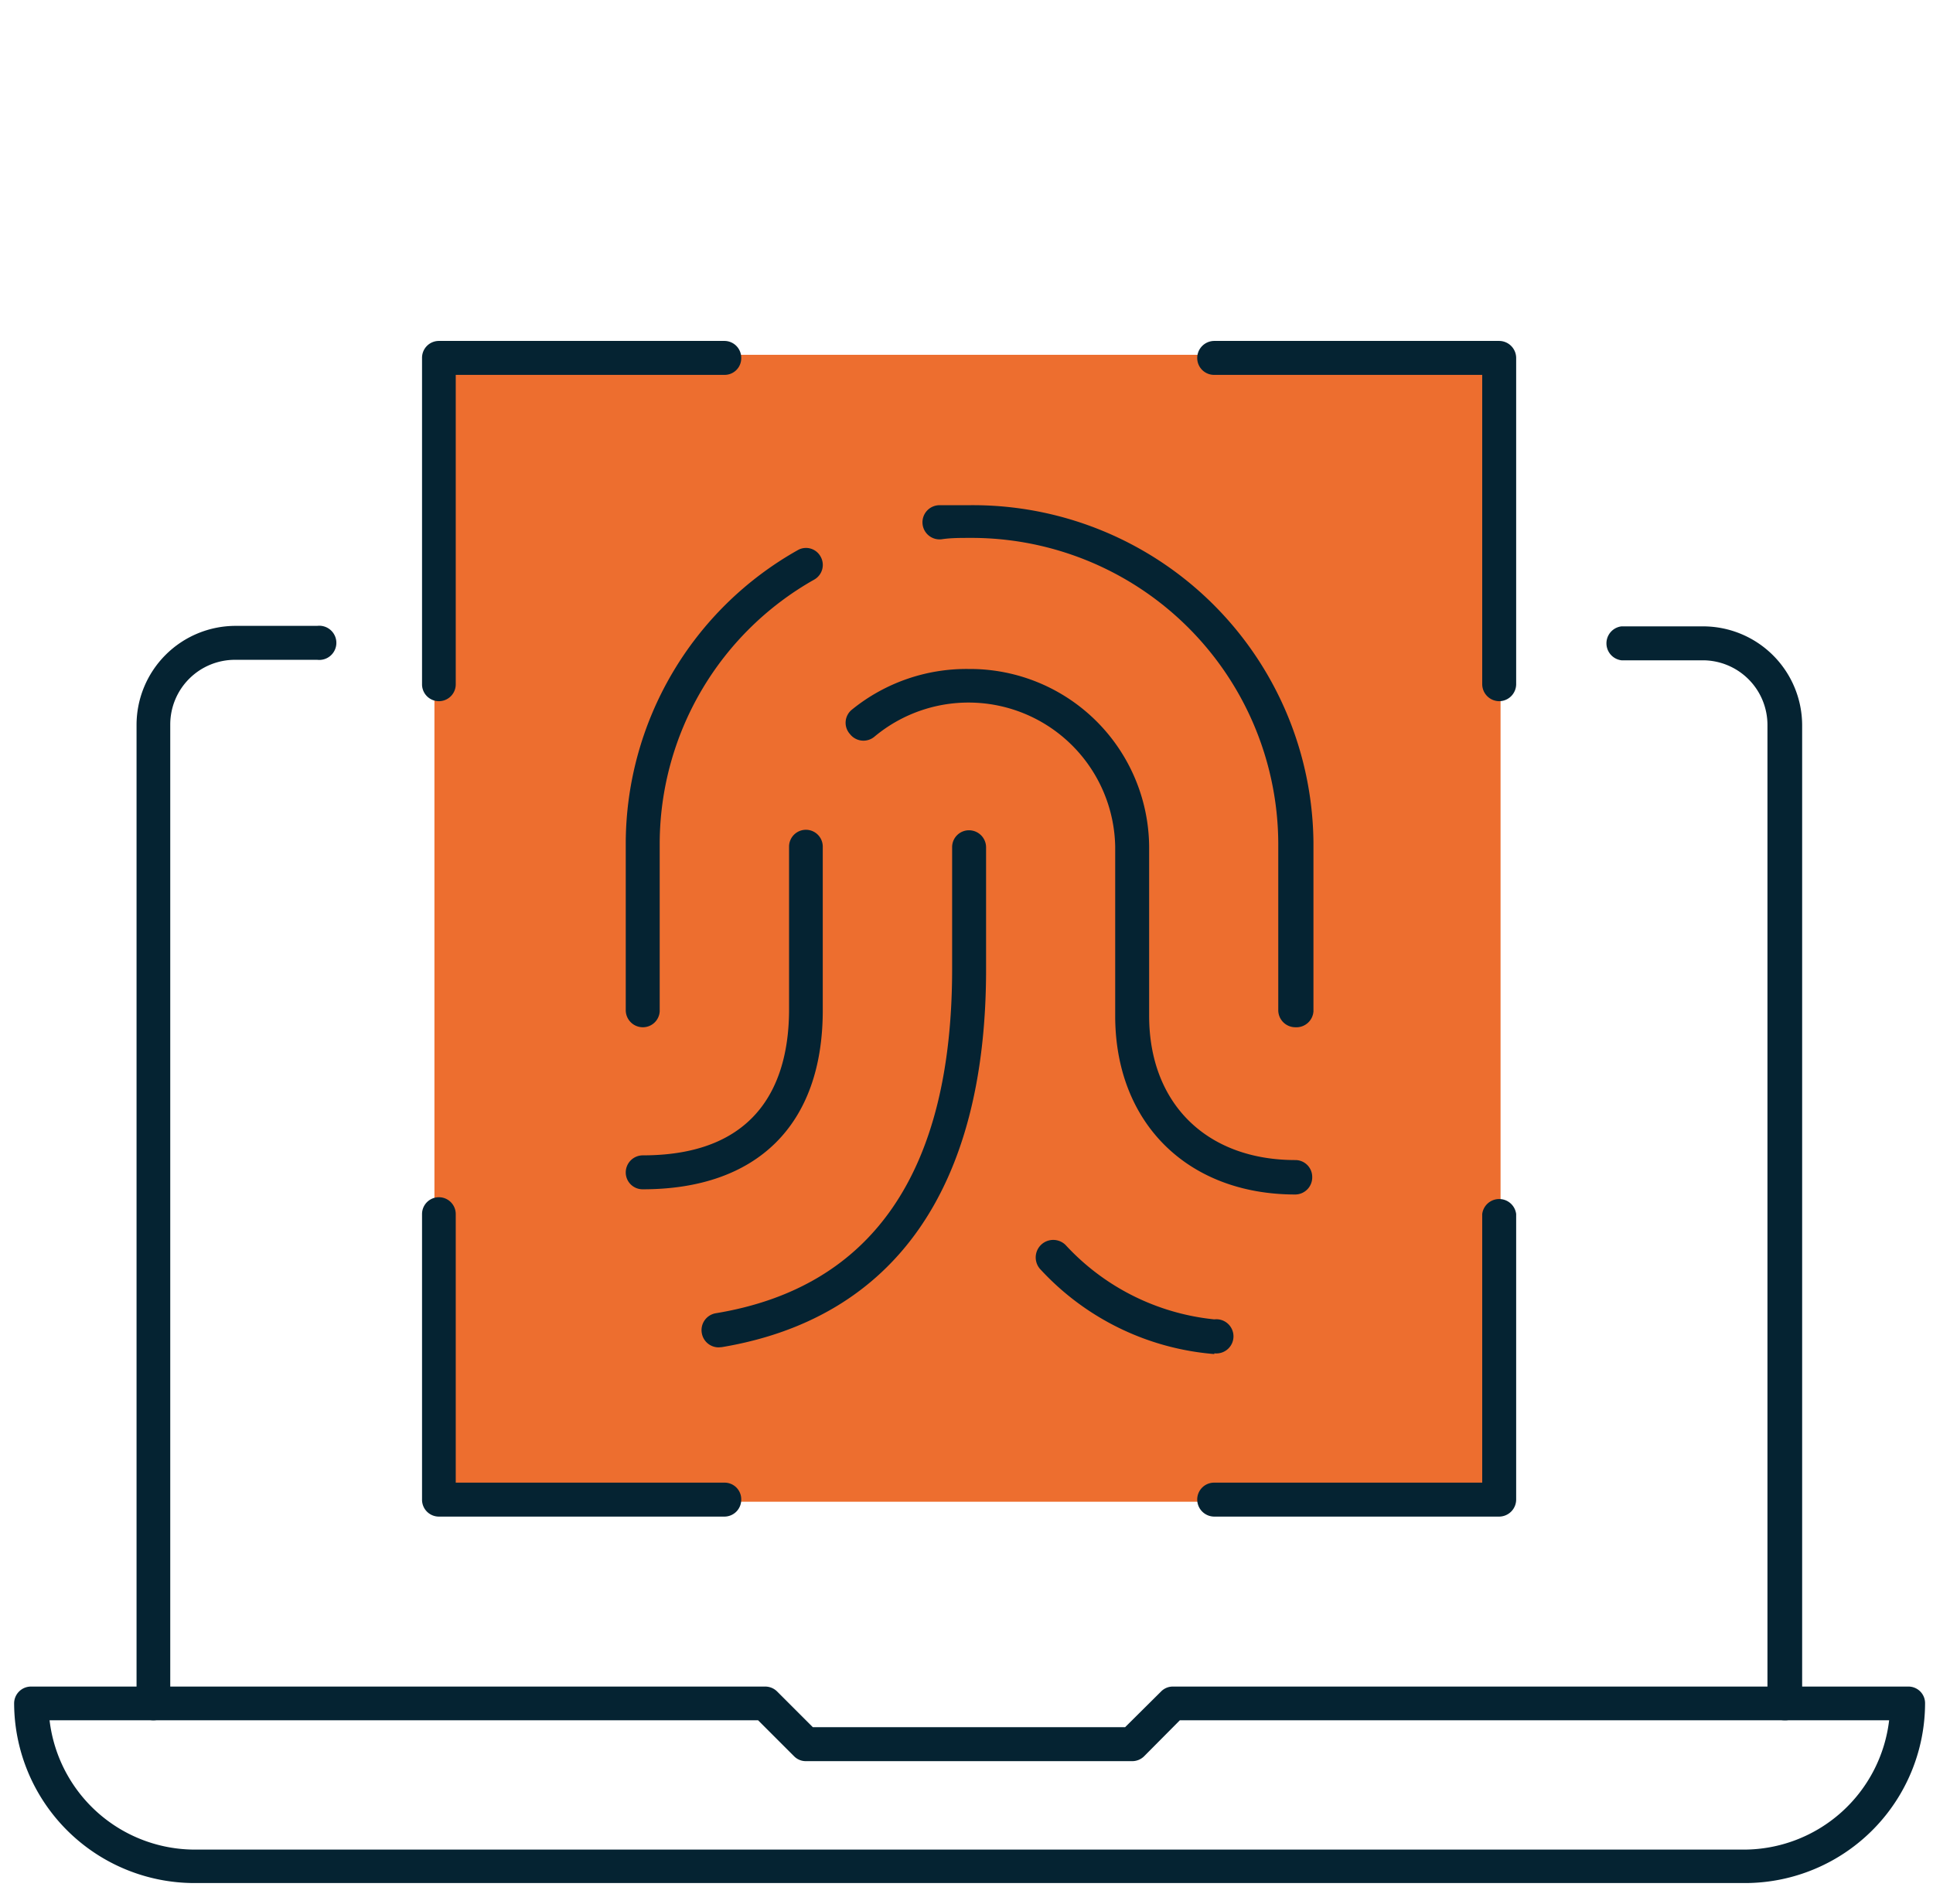
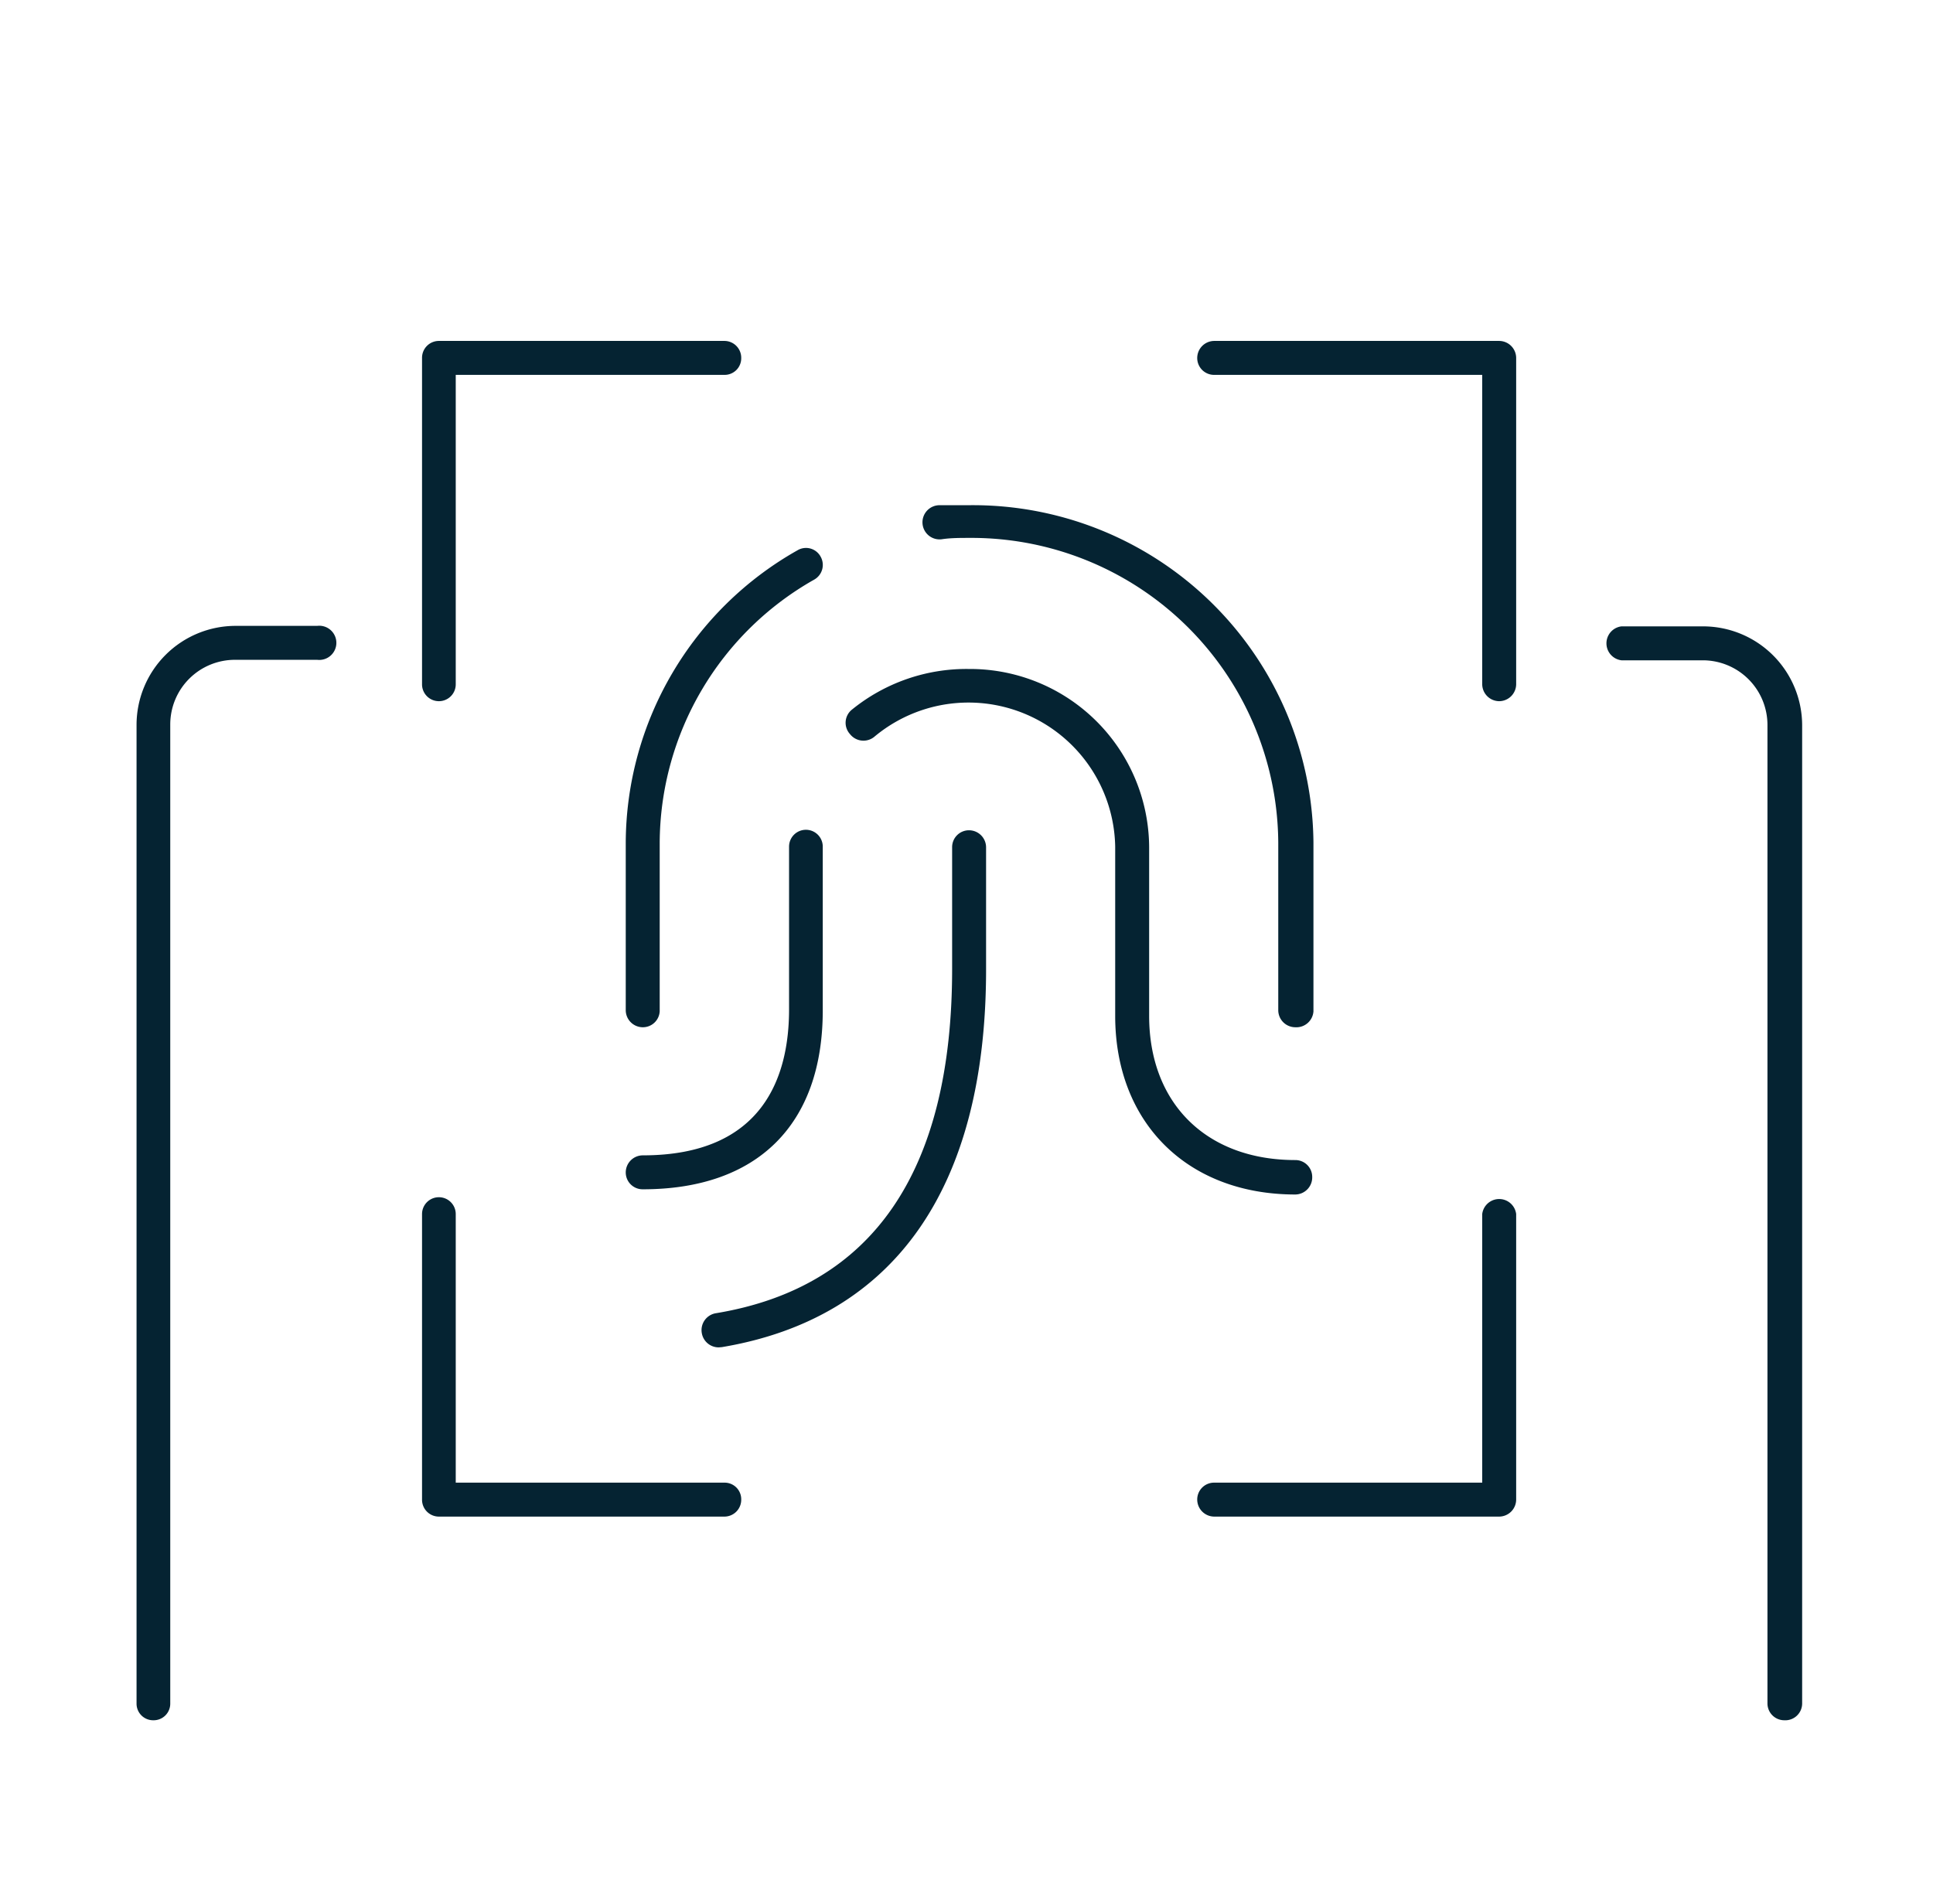
<svg xmlns="http://www.w3.org/2000/svg" id="grids" viewBox="0 0 78 76.86">
  <defs>
    <style>.cls-1{fill:#ed6e2f;}.cls-2{fill:#052332;}</style>
  </defs>
-   <rect class="cls-1" x="17.53" y="14.32" width="43.02" height="46.29" />
  <path class="cls-2" d="M6.19,69.43a.67.67,0,0,1-.68-.68V29.26a4,4,0,0,1,4-4h3.29a.69.69,0,1,1,0,1.37H9.48a2.61,2.61,0,0,0-2.61,2.61V68.75A.67.67,0,0,1,6.19,69.43Z" />
  <path class="cls-2" d="M72,69.43a.68.68,0,0,1-.68-.68V29.26a2.61,2.61,0,0,0-2.61-2.61H65.43a.69.69,0,0,1,0-1.37h3.29a4,4,0,0,1,4,4V68.75A.68.68,0,0,1,72,69.43Z" />
-   <path class="cls-2" d="M70.37,76H7.84A7.28,7.28,0,0,1,.57,68.75a.68.68,0,0,1,.68-.68H30.87a.68.68,0,0,1,.49.2l1.44,1.44H45.4l1.45-1.44a.66.66,0,0,1,.48-.2H77a.67.67,0,0,1,.68.68A7.27,7.27,0,0,1,70.37,76ZM2,69.43a5.91,5.91,0,0,0,5.86,5.22H70.37a5.91,5.91,0,0,0,5.86-5.22H47.61l-1.44,1.45a.68.68,0,0,1-.49.2H32.52a.66.66,0,0,1-.48-.2l-1.45-1.45Z" />
-   <path class="cls-2" d="M49,54.65a10.71,10.71,0,0,1-7-3.4.68.68,0,0,1,1-1,9.45,9.45,0,0,0,6,3,.69.69,0,1,1,0,1.37Z" />
  <path class="cls-2" d="M29,54.38a.69.69,0,0,1-.68-.57A.69.69,0,0,1,28.9,53c6.32-1.05,9.52-5.73,9.52-13.89V34.19a.68.68,0,0,1,.68-.68.69.69,0,0,1,.69.68v4.94c0,8.8-3.69,14.07-10.66,15.24Z" />
  <path class="cls-2" d="M52.27,41.46a.69.69,0,0,1-.69-.68V34A12.38,12.38,0,0,0,39.1,21.71c-.36,0-.72,0-1.07.05a.69.69,0,1,1-.11-1.37c.39,0,.78,0,1.18,0A13.74,13.74,0,0,1,53,34v6.82A.69.69,0,0,1,52.27,41.46Z" />
  <path class="cls-2" d="M25.94,41.46a.69.69,0,0,1-.69-.68V34a13.61,13.61,0,0,1,6.93-11.79.67.67,0,0,1,.93.25.68.68,0,0,1-.25.93A12.26,12.26,0,0,0,26.62,34v6.82A.68.68,0,0,1,25.94,41.46Z" />
  <path class="cls-2" d="M52.27,48.21C47.92,48.21,45,45.32,45,41V34.17a5.92,5.92,0,0,0-9.7-4.45.69.69,0,0,1-1-.09.68.68,0,0,1,.09-1A7.33,7.33,0,0,1,39.1,27a7.23,7.23,0,0,1,7.27,7.19V41c0,3.53,2.31,5.82,5.9,5.82a.68.68,0,0,1,.68.68A.69.69,0,0,1,52.27,48.21Z" />
  <path class="cls-2" d="M25.94,48a.68.68,0,0,1-.69-.68.69.69,0,0,1,.69-.69c4.87,0,5.9-3.2,5.9-5.89V34.17a.68.68,0,1,1,1.36,0v6.61C33.2,45.39,30.56,48,25.94,48Z" />
  <path class="cls-2" d="M17.71,28.3a.68.68,0,0,1-.68-.69V14.45a.68.68,0,0,1,.68-.69H29.23a.68.68,0,0,1,.68.69.67.67,0,0,1-.68.68H18.39V27.61A.68.68,0,0,1,17.71,28.3Z" />
  <path class="cls-2" d="M60.49,28.3a.69.69,0,0,1-.68-.69V15.13H49a.68.68,0,0,1-.69-.68.69.69,0,0,1,.69-.69H60.49a.69.69,0,0,1,.69.69V27.61A.69.69,0,0,1,60.49,28.3Z" />
  <path class="cls-2" d="M29.23,61.21H17.71a.68.68,0,0,1-.68-.69V49a.68.68,0,1,1,1.36,0V59.84H29.23a.67.67,0,0,1,.68.68A.68.68,0,0,1,29.23,61.21Z" />
  <path class="cls-2" d="M60.49,61.21H49a.69.69,0,0,1-.69-.69.68.68,0,0,1,.69-.68H59.81V49a.69.69,0,0,1,1.37,0V60.52A.69.69,0,0,1,60.49,61.21Z" />
</svg>